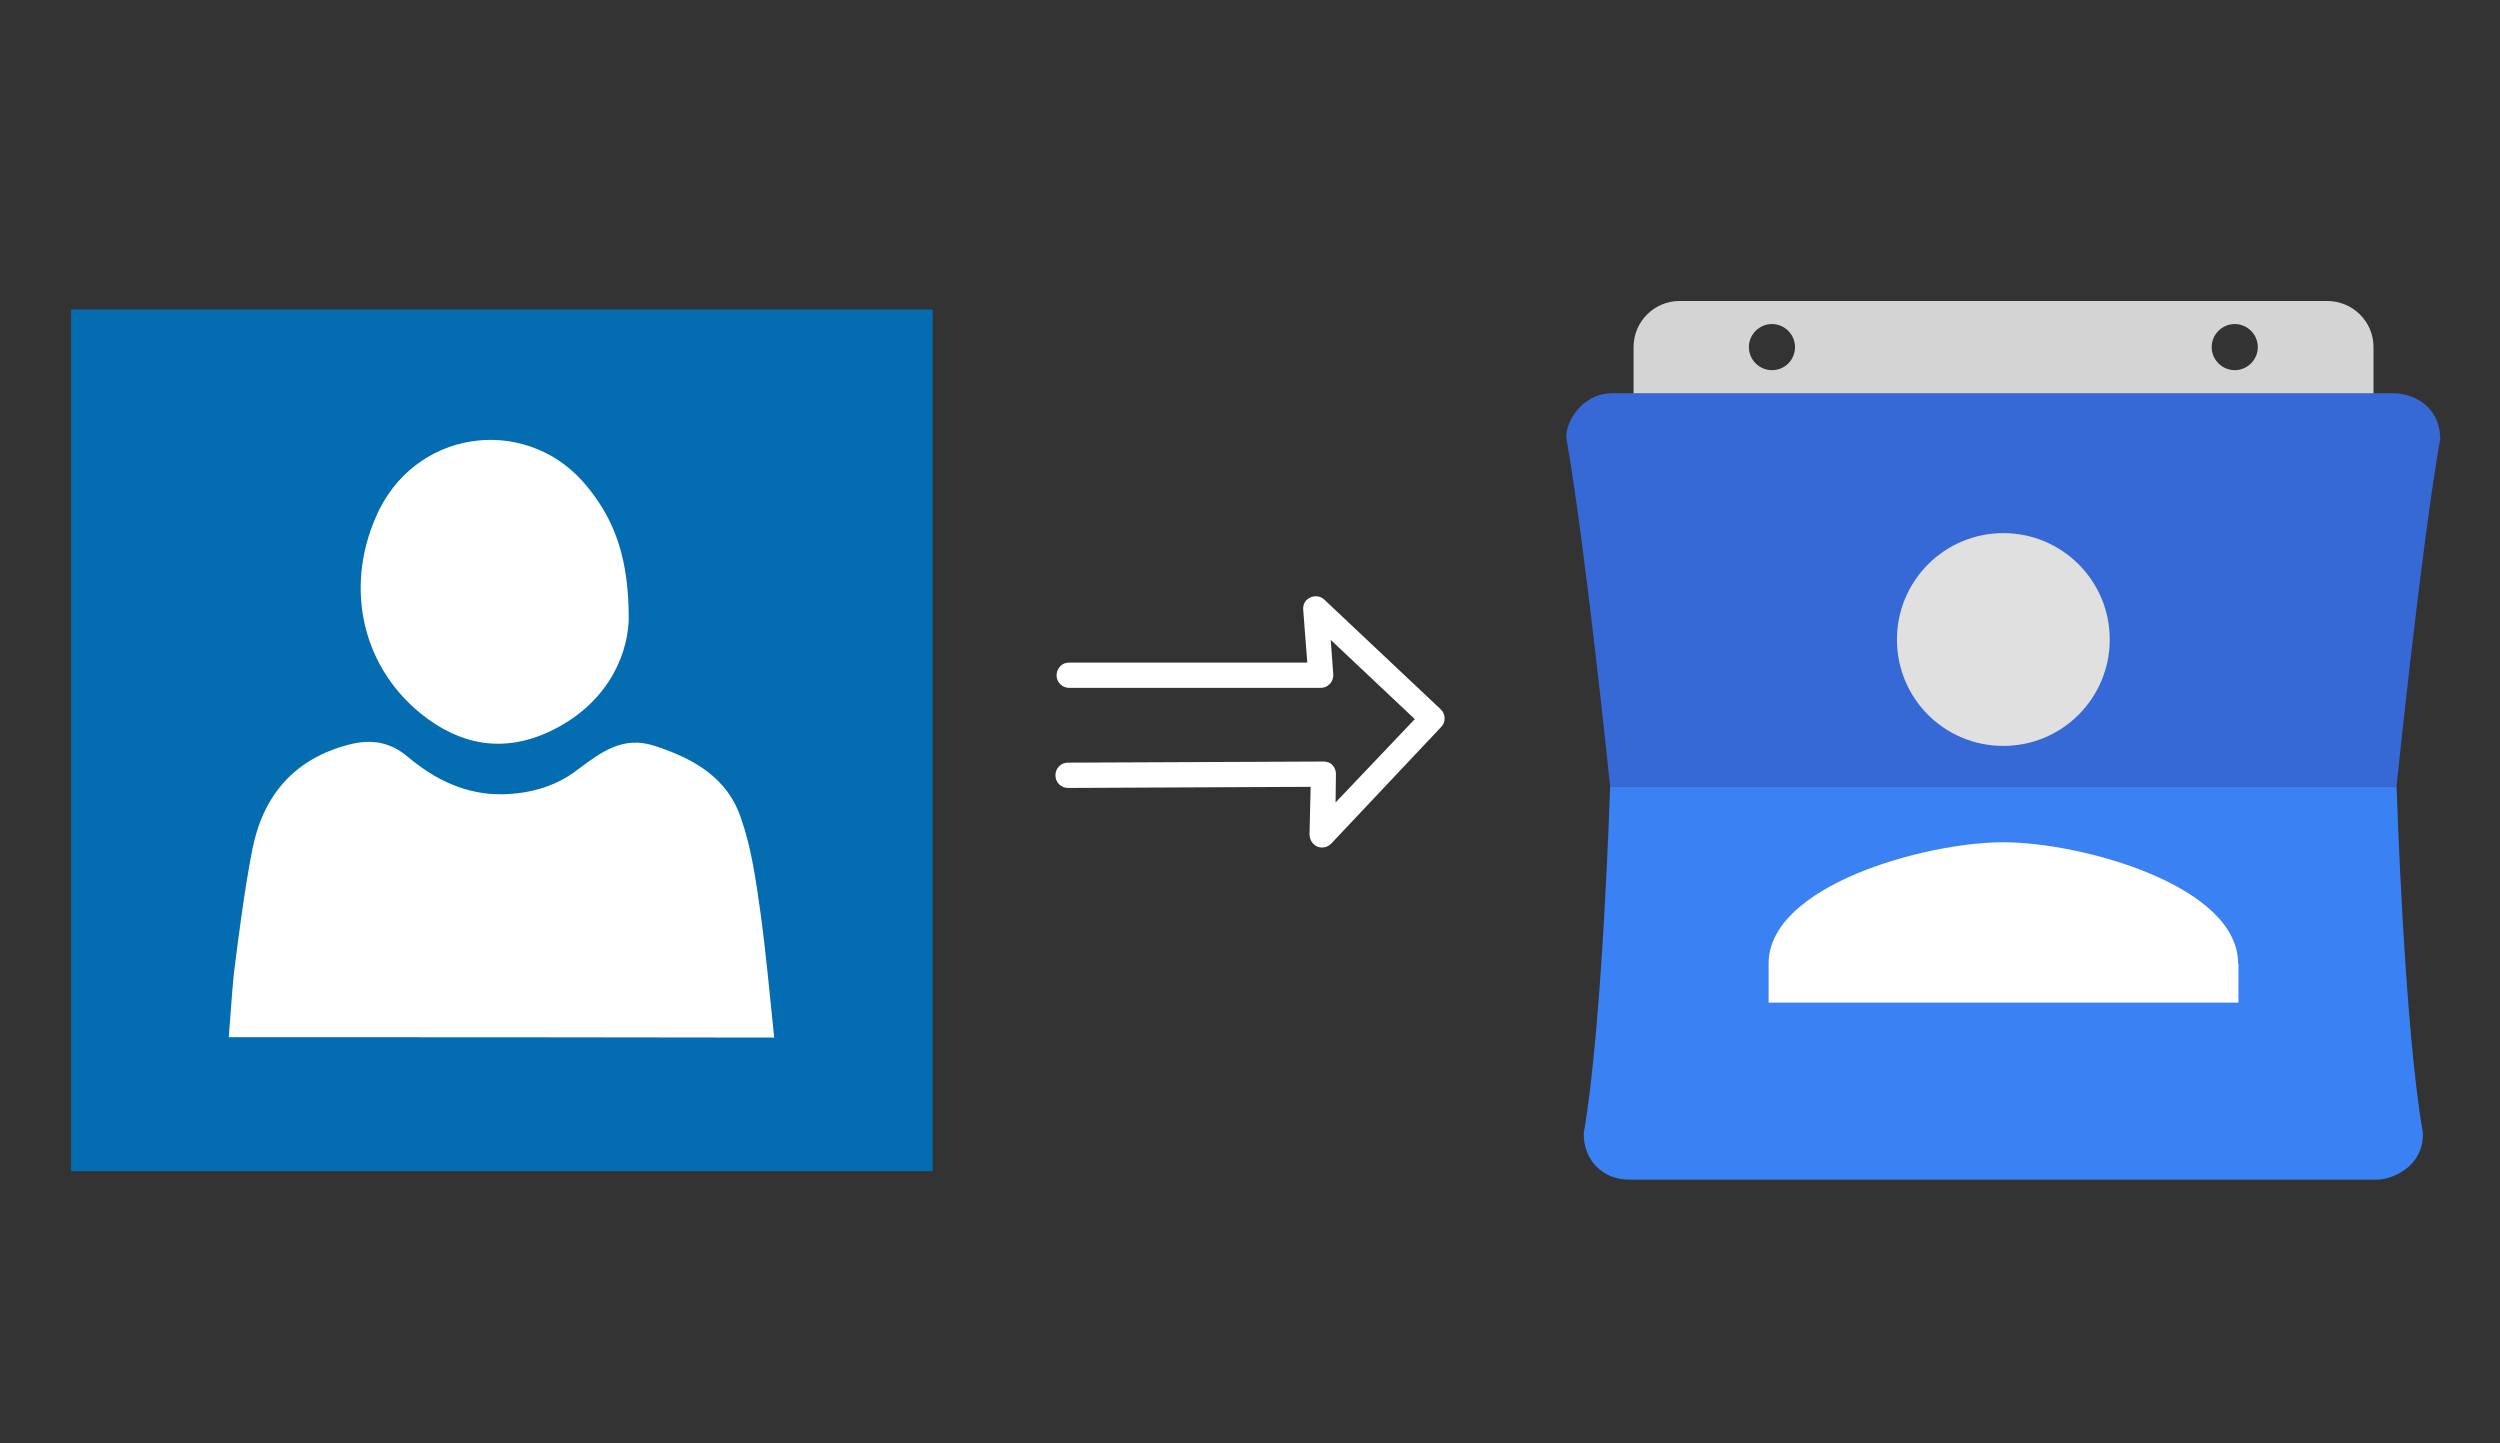
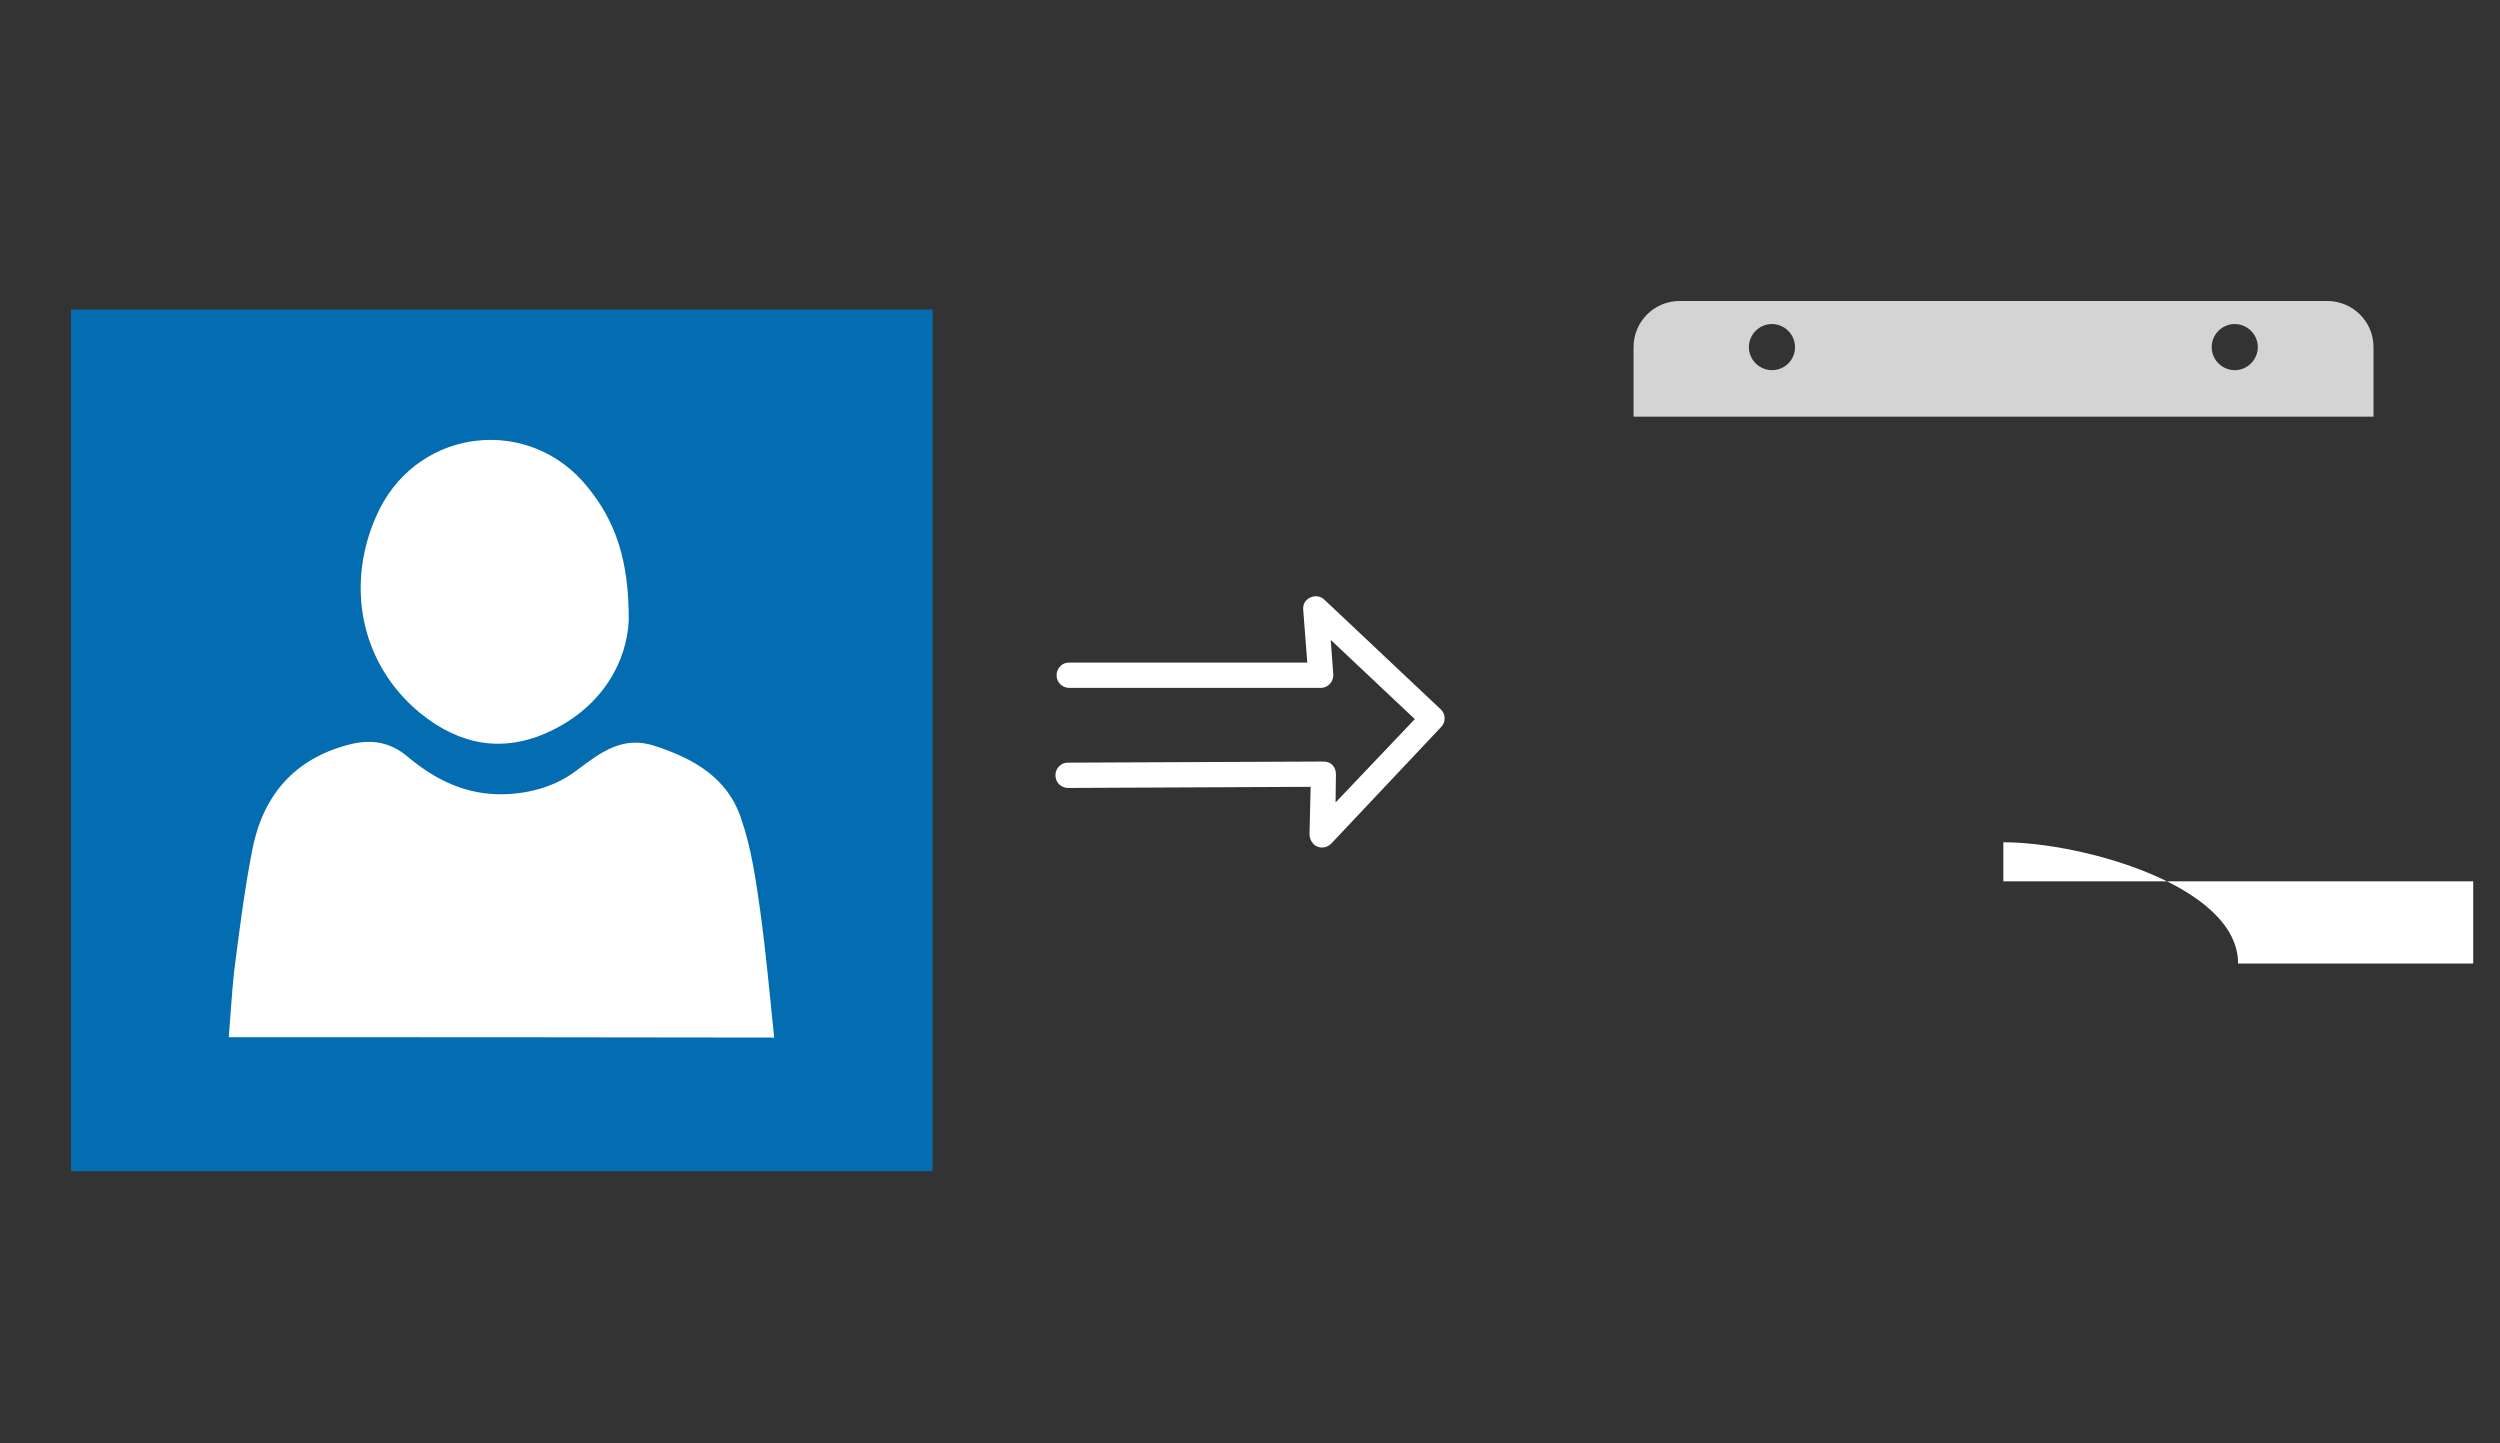
<svg xmlns="http://www.w3.org/2000/svg" version="1.1" id="Layer_1" x="0px" y="0px" viewBox="0 0 672 388" style="enable-background:new 0 0 672 388;" xml:space="preserve">
  <rect x="0" y="0" width="672" height="388" fill="#333333" stroke="none" />
  <style type="text/css">
	.st0{fill:#FFFFFF;}
	.st1{fill-rule:evenodd;clip-rule:evenodd;fill:#D4D4D4;}
	.st2{fill-rule:evenodd;clip-rule:evenodd;fill:#3669D6;}
	.st3{fill-rule:evenodd;clip-rule:evenodd;fill:#3A81F4;}
	.st4{fill:#E0E0E0;}
	.st5{fill:#046DB2;}
</style>
  <g>
    <rect x="33" y="99.5" class="st0" width="199.8" height="199.8" />
    <path class="st1" d="M625.5,80.9h-174c-6.9,0-12.4,5.6-12.4,12.4V112H638V93.3C638,86.4,632.4,80.9,625.5,80.9z M476.3,99.5   c-3.4,0-6.2-2.8-6.2-6.2c0-3.4,2.8-6.2,6.2-6.2c3.4,0,6.2,2.8,6.2,6.2S479.8,99.5,476.3,99.5z M600.7,99.5c-3.4,0-6.2-2.8-6.2-6.2   c0-3.4,2.8-6.2,6.2-6.2s6.2,2.8,6.2,6.2S604.1,99.5,600.7,99.5z" />
-     <path class="st2" d="M655.9,117.2c-0.6-9.3-8.8-11.5-12.4-11.5h-210c-8.9,0-13.1,8.8-12.4,12.4c5.1,29,11.7,93.3,11.7,93.3h211.4   c0,0,6.6-64.3,11.7-93.3C656,117.9,656,117.6,655.9,117.2z" />
-     <path class="st3" d="M644.2,211.4H432.8c0,0-2,64.3-7.1,93.3c0,7.1,4.9,12.4,12.4,12.4h200.8c3.7,0,12.4-3.1,12.4-12.4   C646.2,275.7,644.2,211.4,644.2,211.4z" />
    <g>
-       <path class="st0" d="M601.6,259c0-21-42.1-32.6-63.1-32.6S475.4,238,475.4,259v10.5h126.3V259H601.6z" />
-       <path class="st4" d="M538.5,200.5c15.8,0,28.6-12.8,28.6-28.6s-12.8-28.6-28.6-28.6s-28.6,12.8-28.6,28.6S522.6,200.5,538.5,200.5    z" />
+       <path class="st0" d="M601.6,259c0-21-42.1-32.6-63.1-32.6v10.5h126.3V259H601.6z" />
    </g>
    <path class="st5" d="M19.1,83.2c0,77.2,0,154.4,0,231.6c77.2,0,154.4,0,231.6,0c0-77.2,0-154.4,0-231.6   C173.5,83.2,96.3,83.2,19.1,83.2z M102,136.9c11.1-22.1,40.6-25.2,56-5.9c7.4,9.1,11.1,19.5,11,35.8c-0.5,10.8-6.8,23-21.2,29.8   c-12.5,5.9-24.2,3.7-34.7-4.8C96.7,178.5,92.4,156.4,102,136.9z M61.5,278.8c0.5-6,0.8-11.7,1.4-17.4c1.4-11,2.8-22.1,4.9-32.9   C70.6,214,79,203.9,94,200.1c6-1.5,11-0.6,15.7,3.4c7.4,6.2,15.7,10.2,25.6,10c7.4-0.2,14.4-2.2,20.2-6.8c6.2-4.6,12-9,20.5-6.2   c10.5,3.4,19.6,8.6,23.2,19.5c2.8,8,4,16.7,5.2,25.2c1.5,11,2.5,22.1,3.7,33.7C158.8,278.8,110.5,278.8,61.5,278.8z" />
    <g>
      <path class="st0" d="M388.3,192.7L388.3,192.7c-0.1-0.8-0.5-1.5-1-2L356,161.2c-1.3-1.3-3.5-1.2-4.8,0.1c-0.7,0.7-1,1.7-0.9,2.6    l1.1,14.2h-64c-0.9,0-1.8,0.3-2.4,1c-0.6,0.6-1,1.5-1,2.4c0,1.9,1.5,3.4,3.4,3.4H355l0,0c0.9,0,1.7-0.3,2.4-1c0.6-0.6,1-1.5,1-2.4    l-0.7-9.5l22.6,21.3L359,215.7l0.1-7.6c0-0.9-0.3-1.8-0.9-2.4c-0.6-0.7-1.5-1-2.5-1L287,205c-1.8,0-3.3,1.5-3.3,3.4l0,0    c0,1.9,1.5,3.4,3.4,3.4l65.2-0.3l-0.3,12.7c0,1.8,1.2,3.4,3,3.6c1.1,0.1,2.1-0.3,2.8-1l29.5-31.3    C388.1,194.7,388.4,193.7,388.3,192.7z" />
    </g>
  </g>
</svg>